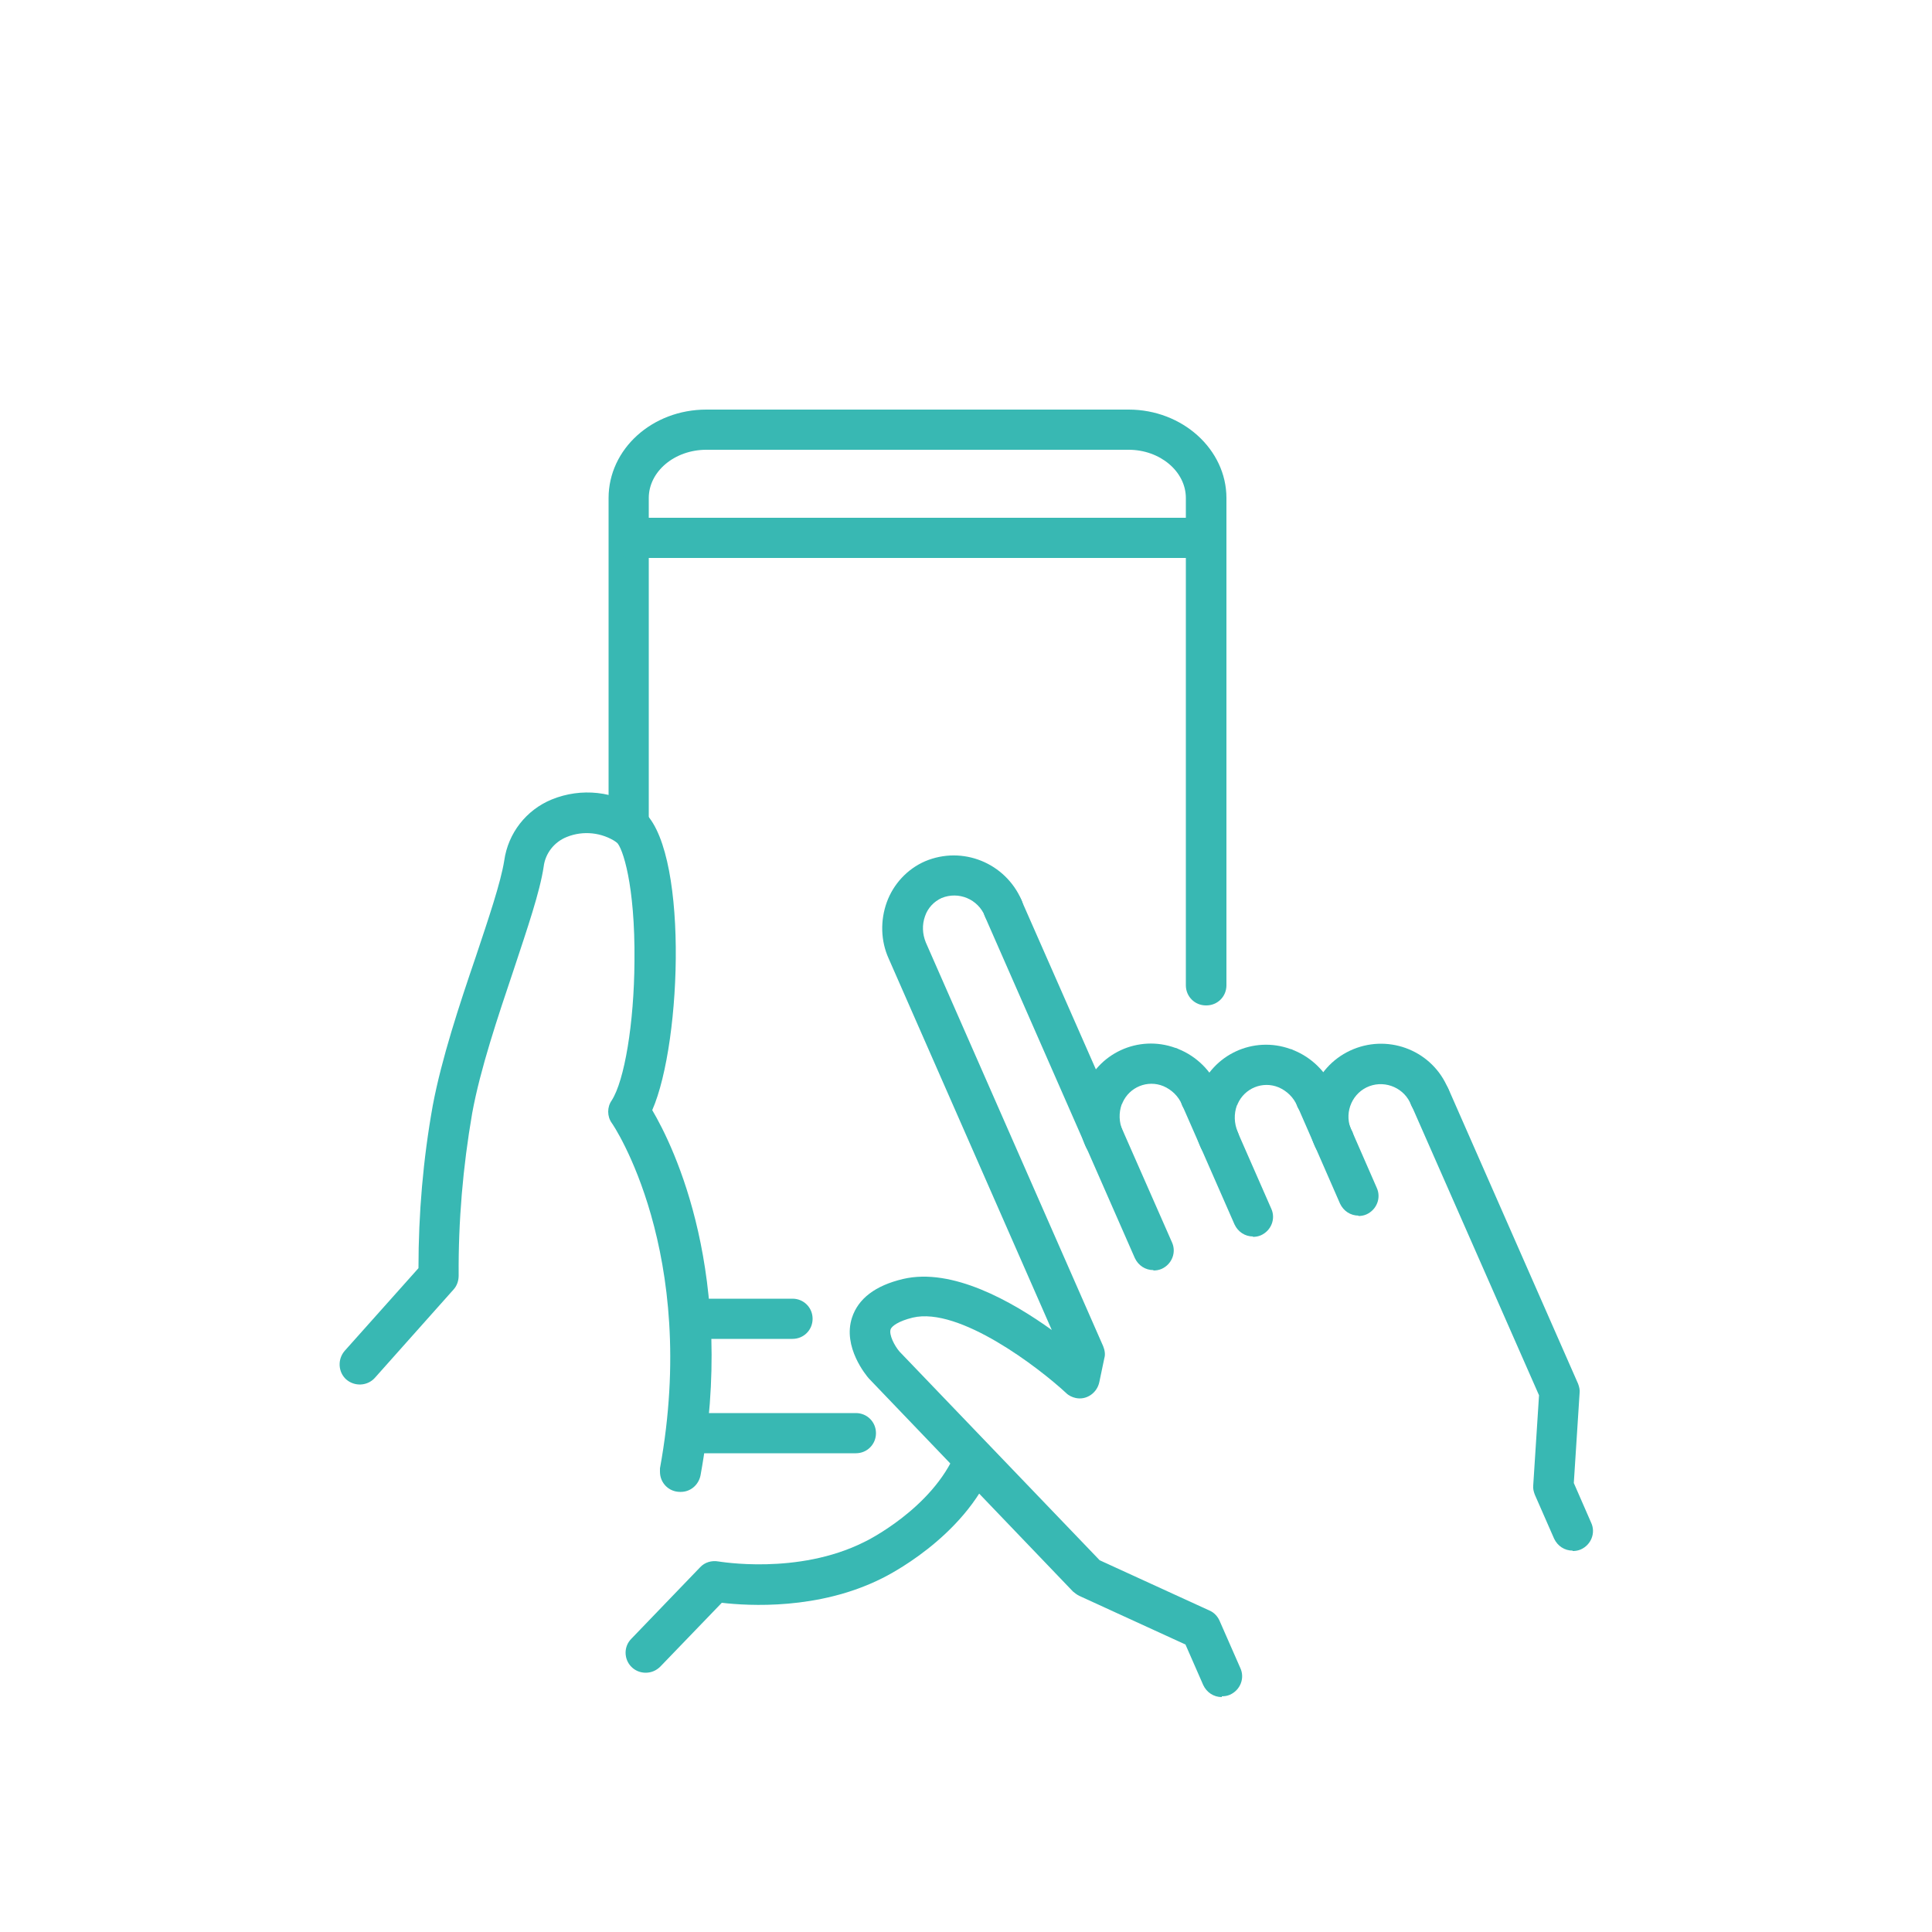
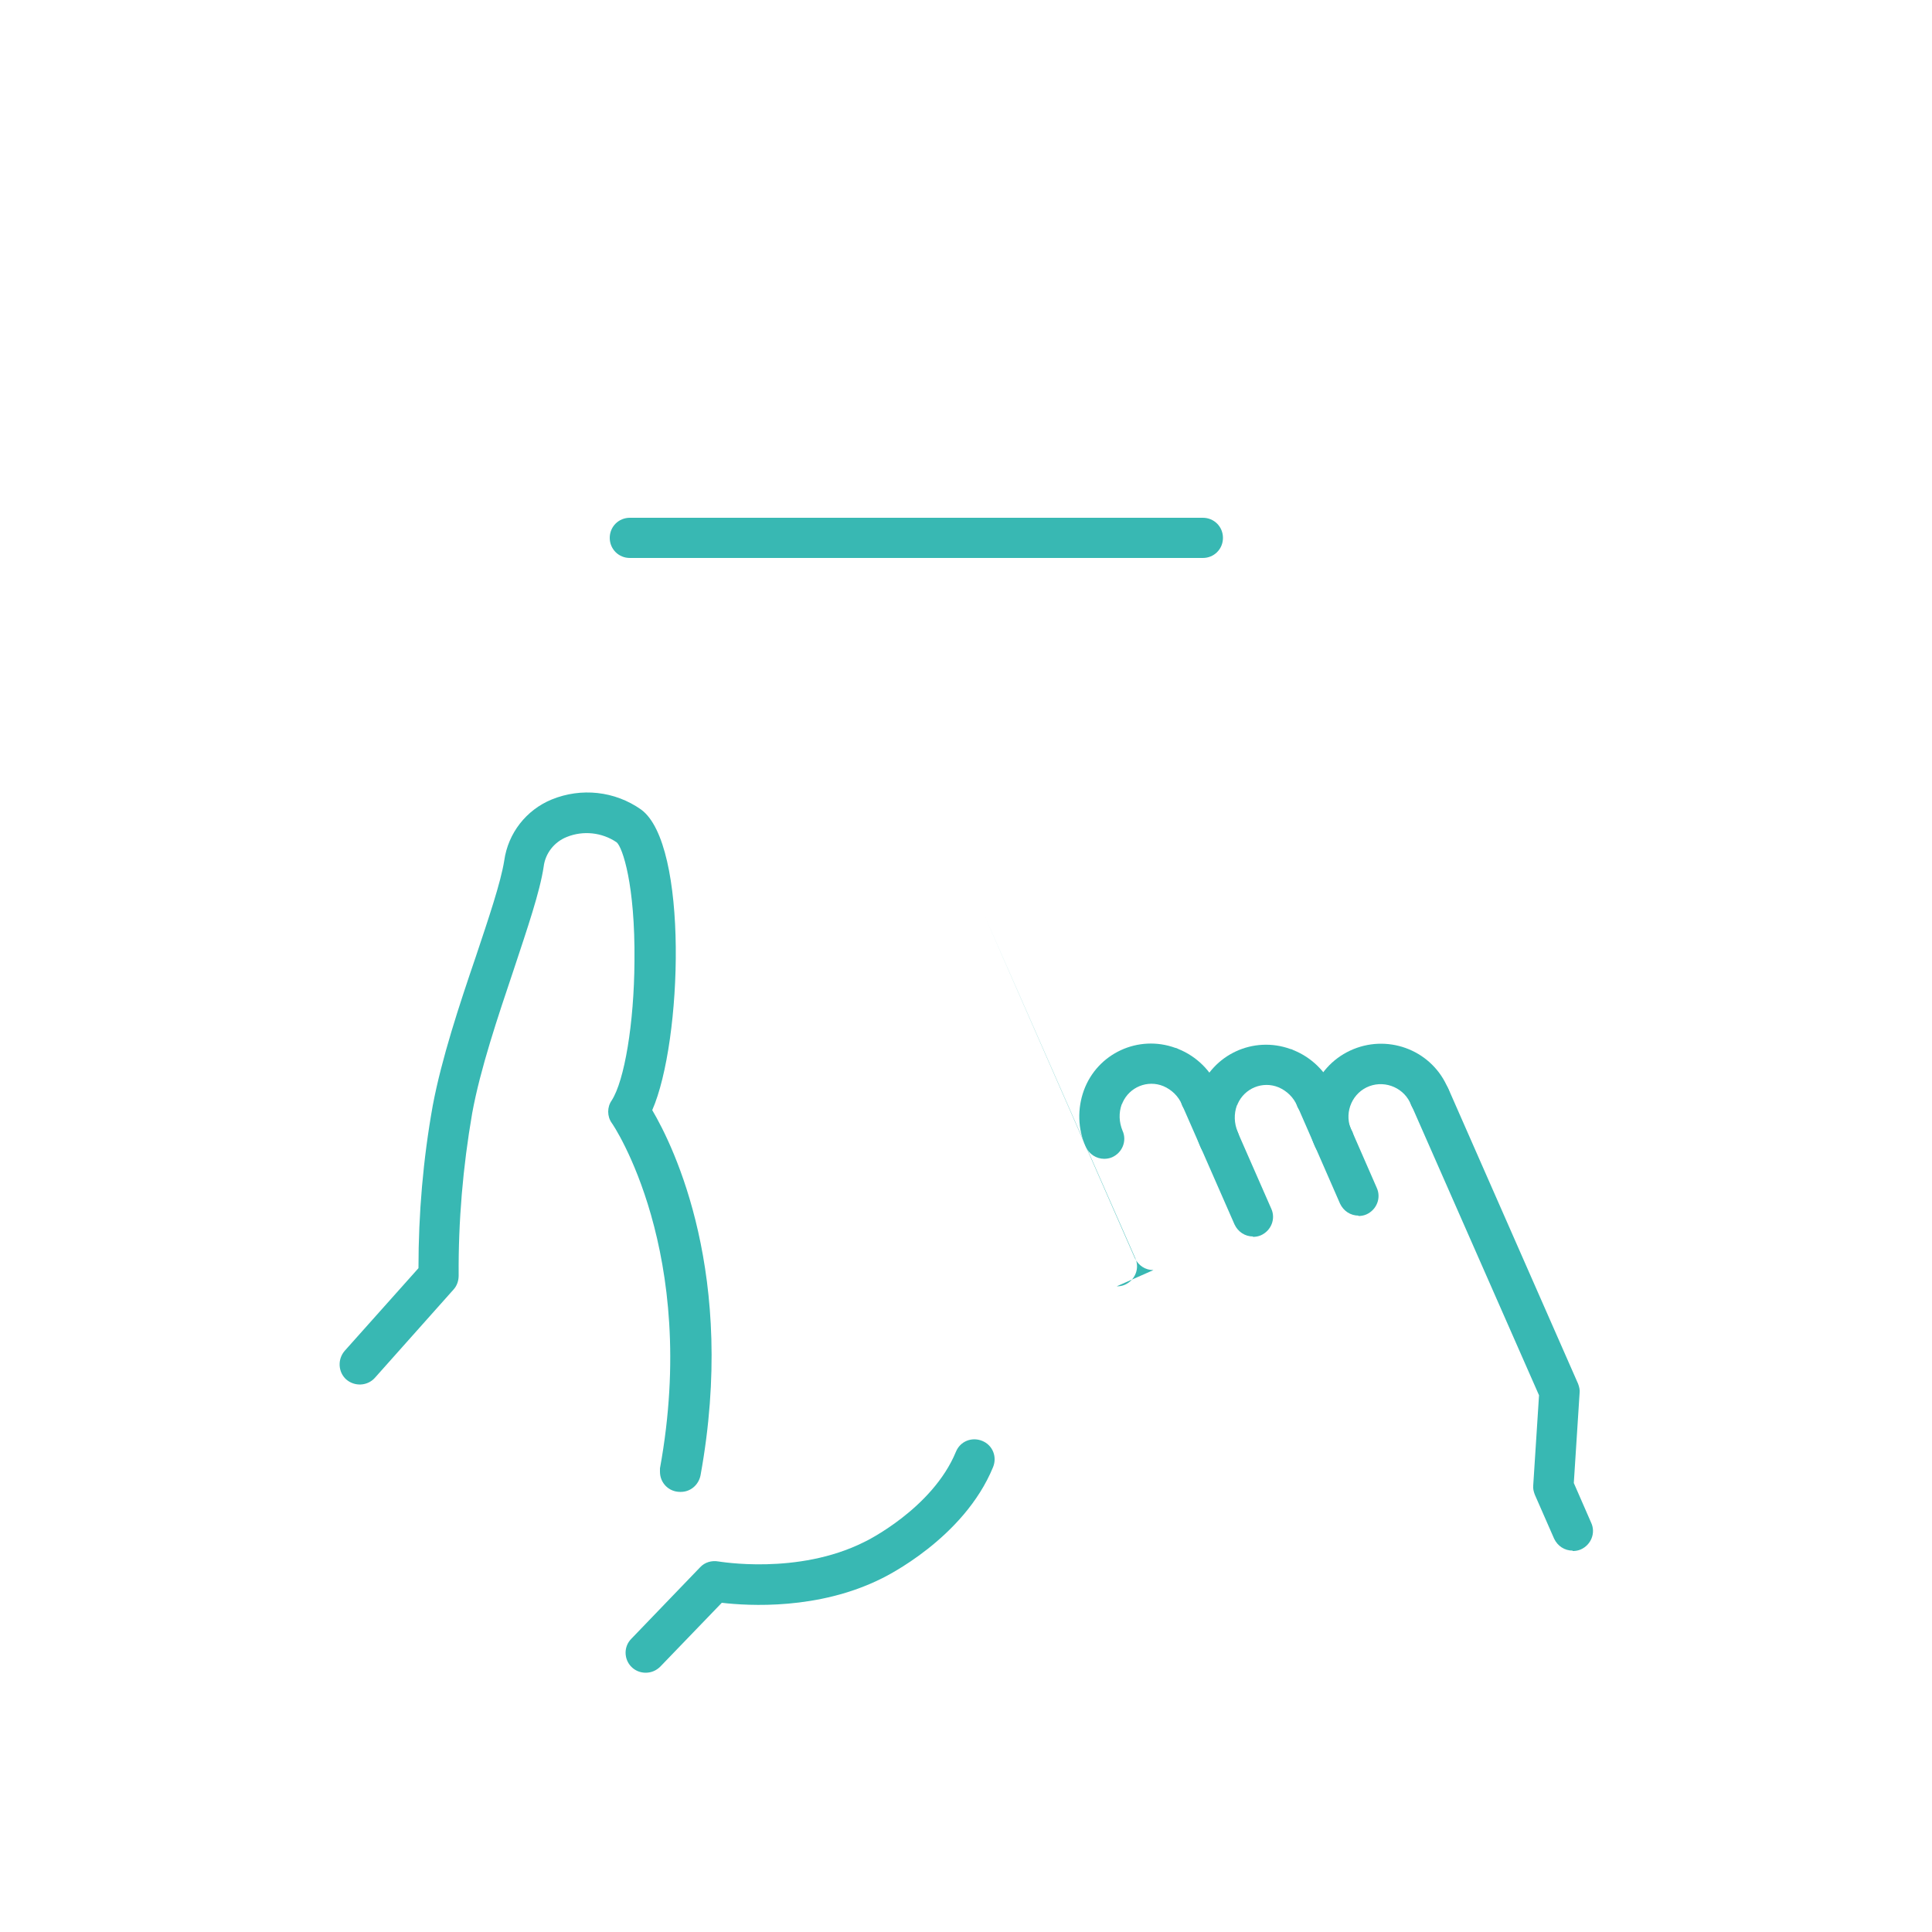
<svg xmlns="http://www.w3.org/2000/svg" viewBox="0 0 50 50">
  <g fill="#38b8b3">
    <path d="m17.6 38.61c-.29 0-.52-.23-.52-.52 0-.03 0-.06 0-.09 1.02-5.59-1.22-8.91-1.25-8.94-.12-.17-.12-.41 0-.58.33-.51.58-1.99.59-3.6.02-1.99-.31-2.95-.46-3.08-.38-.26-.87-.31-1.29-.14-.33.13-.56.43-.6.77-.1.66-.42 1.59-.78 2.68-.4 1.19-.86 2.55-1.07 3.7-.24 1.39-.36 2.79-.35 4.2 0 .13-.04.26-.13.36l-2.04 2.29c-.19.21-.52.23-.74.04-.21-.19-.23-.52-.04-.74l1.91-2.14c0-1.41.12-2.82.37-4.21.23-1.22.69-2.61 1.11-3.84.33-.99.65-1.93.74-2.5.1-.71.57-1.31 1.23-1.58.76-.31 1.63-.22 2.31.26 1.23.89 1.07 6 .29 7.78.56.95 2.19 4.28 1.25 9.45-.05.25-.26.43-.51.43z" />
    <path d="m16.71 43.29c-.29 0-.52-.23-.52-.52 0-.13.05-.26.15-.36l1.78-1.85c.12-.13.3-.18.47-.15.02 0 2.05.36 3.77-.5.03-.01 1.77-.86 2.38-2.34.11-.27.41-.39.68-.28s.39.41.28.68c-.76 1.85-2.8 2.84-2.88 2.88-1.64.82-3.45.71-4.14.63l-1.59 1.65c-.1.1-.23.16-.38.16z" />
-     <path d="m31.21 26.02c-.29 0-.52-.23-.52-.52v-12.61c0-.69-.67-1.25-1.48-1.25h-10.93c-.82 0-1.49.56-1.49 1.25v8.49c0 .29-.23.52-.52.52s-.52-.23-.52-.52v-8.49c0-1.27 1.13-2.29 2.53-2.29h10.93c1.39 0 2.53 1.03 2.53 2.29v12.61c0 .29-.23.52-.52.52z" />
-     <path d="m22.14 37.61h-4.2c-.29 0-.52-.23-.52-.52s.23-.52.52-.52h4.21c.29 0 .52.23.52.52s-.23.52-.52.52z" />
    <path d="m31.13 14.44h-14.83c-.29 0-.52-.23-.52-.52s.23-.52.52-.52h14.83c.29 0 .52.23.52.52s-.23.52-.52.52z" />
-     <path d="m20.51 34.65h-2.46c-.29 0-.52-.23-.52-.52s.23-.52.52-.52h2.46c.29 0 .52.23.52.52s-.23.52-.52.52z" />
-     <path d="m31.62 43.92c-.21 0-.39-.12-.48-.31l-.46-1.05-2.75-1.26c-.06-.03-.11-.07-.16-.11l-5.26-5.49s-.01-.01-.02-.02c-.07-.08-.69-.82-.44-1.58.16-.49.6-.83 1.32-1 1.27-.3 2.82.58 3.85 1.32l-4.22-9.61c-.21-.46-.22-.99-.05-1.46s.53-.86.99-1.06c.97-.41 2.08.04 2.5 1.01.11.26 0 .57-.27.68-.26.11-.57 0-.68-.27-.18-.44-.68-.65-1.12-.47-.2.09-.36.26-.43.47-.08.22-.07.46.02.68l4.59 10.45c.04.1.06.21.03.31l-.13.62c-.06.28-.33.47-.61.41-.09-.02-.18-.06-.25-.13-.69-.64-2.76-2.24-3.97-1.95-.37.09-.54.22-.57.3-.05.14.1.43.23.58l5.18 5.4 2.84 1.3c.12.05.21.15.26.26l.54 1.23c.12.26 0 .57-.27.69-.07.03-.14.04-.21.04z" />
-     <path d="m29.85 32.87c-.21 0-.39-.12-.48-.31l-3.88-8.84c-.11-.26 0-.57.27-.68.26-.11.57 0 .68.27l3.89 8.84c.12.26 0 .57-.27.69-.07.03-.14.04-.21.04z" />
+     <path d="m29.85 32.87c-.21 0-.39-.12-.48-.31l-3.88-8.84l3.89 8.84c.12.26 0 .57-.27.69-.07.03-.14.04-.21.04z" />
    <path d="m28.58 29.99c-.21 0-.39-.12-.48-.31-.21-.46-.22-.99-.05-1.46.35-.96 1.41-1.45 2.37-1.1.03 0 .05.02.08.03.47.19.84.56 1.04 1.02.12.26 0 .57-.26.69s-.57 0-.69-.26c0 0 0 0 0-.01-.09-.22-.27-.39-.48-.48-.41-.17-.88.02-1.06.43 0 .01-.01.03-.02.04-.08.22-.07.46.02.68.12.26 0 .57-.27.69-.07.03-.14.04-.21.04z" />
    <path d="m32.43 32c-.21 0-.39-.12-.48-.31l-1.36-3.1c-.11-.26 0-.57.27-.68.26-.11.57 0 .68.27l1.36 3.1c.12.26 0 .57-.27.69-.07.03-.14.04-.21.04z" />
    <path d="m31.56 30.02c-.21 0-.39-.12-.48-.31-.21-.46-.22-.99-.05-1.46.35-.96 1.41-1.45 2.37-1.1.03 0 .05.02.08.03.47.19.84.56 1.04 1.02.12.26 0 .57-.26.69s-.57 0-.69-.26c0 0 0 0 0-.01-.09-.22-.27-.39-.48-.48-.41-.17-.88.02-1.06.43 0 .01-.01.03-.02.04-.08.22-.07.46.02.68.12.26 0 .57-.27.69-.07.03-.14.04-.21.04z" />
    <path d="m35.16 31.46c-.21 0-.39-.12-.48-.31l-1.11-2.54c-.11-.26 0-.57.27-.68.26-.11.57 0 .68.27l1.11 2.54c.12.26 0 .57-.27.69-.07.03-.14.04-.21.04z" />
    <path d="m34.52 30c-.21 0-.39-.12-.48-.31-.44-.94-.04-2.06.9-2.5s2.06-.04 2.5.9c.01.03.03.06.04.09.12.26 0 .57-.27.69-.26.12-.57 0-.69-.27-.16-.43-.65-.65-1.08-.49s-.65.65-.49 1.08c.01.03.02.06.04.08.12.26 0 .57-.27.69-.07.03-.14.04-.21.04z" />
    <path d="m40.7 40.13c-.21 0-.39-.12-.48-.31l-.5-1.14c-.03-.08-.05-.16-.04-.24l.15-2.33-3.3-7.5c-.12-.26 0-.57.27-.69s.57 0 .69.27l3.35 7.62c.03.08.05.16.04.24l-.15 2.33.45 1.03c.12.26 0 .57-.27.69-.07.03-.14.04-.21.04z" />
  </g>
</svg>